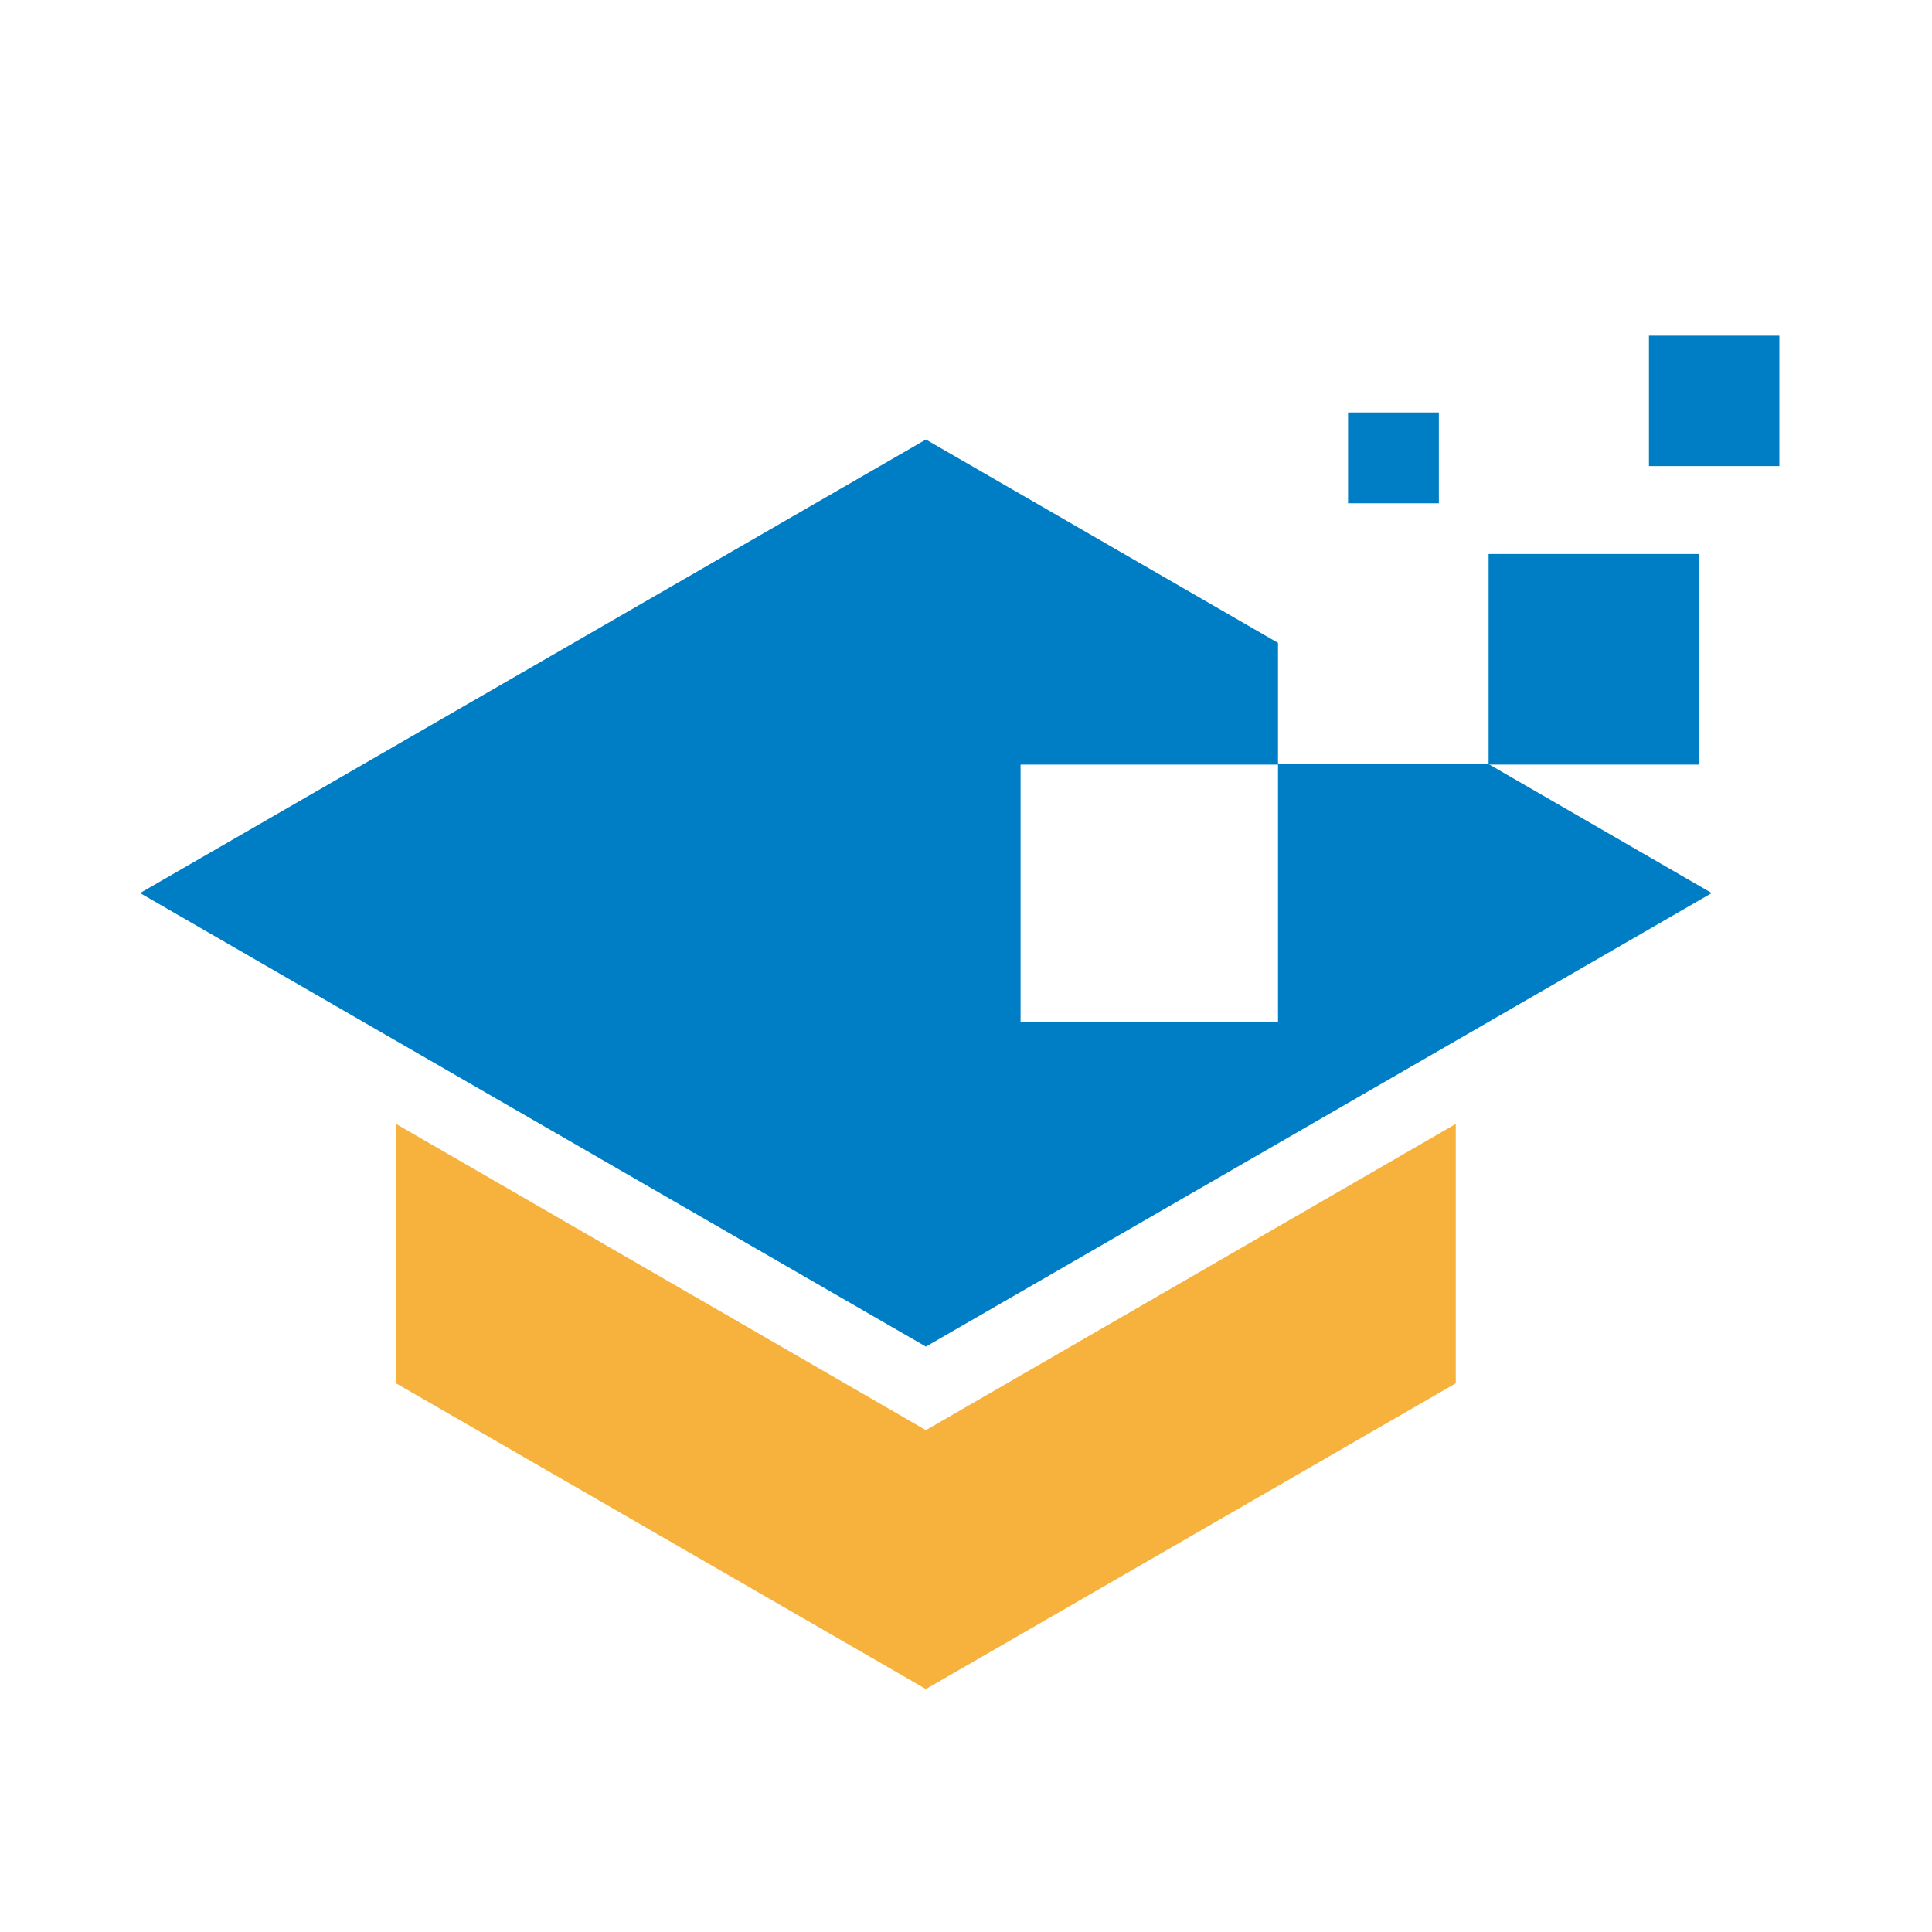
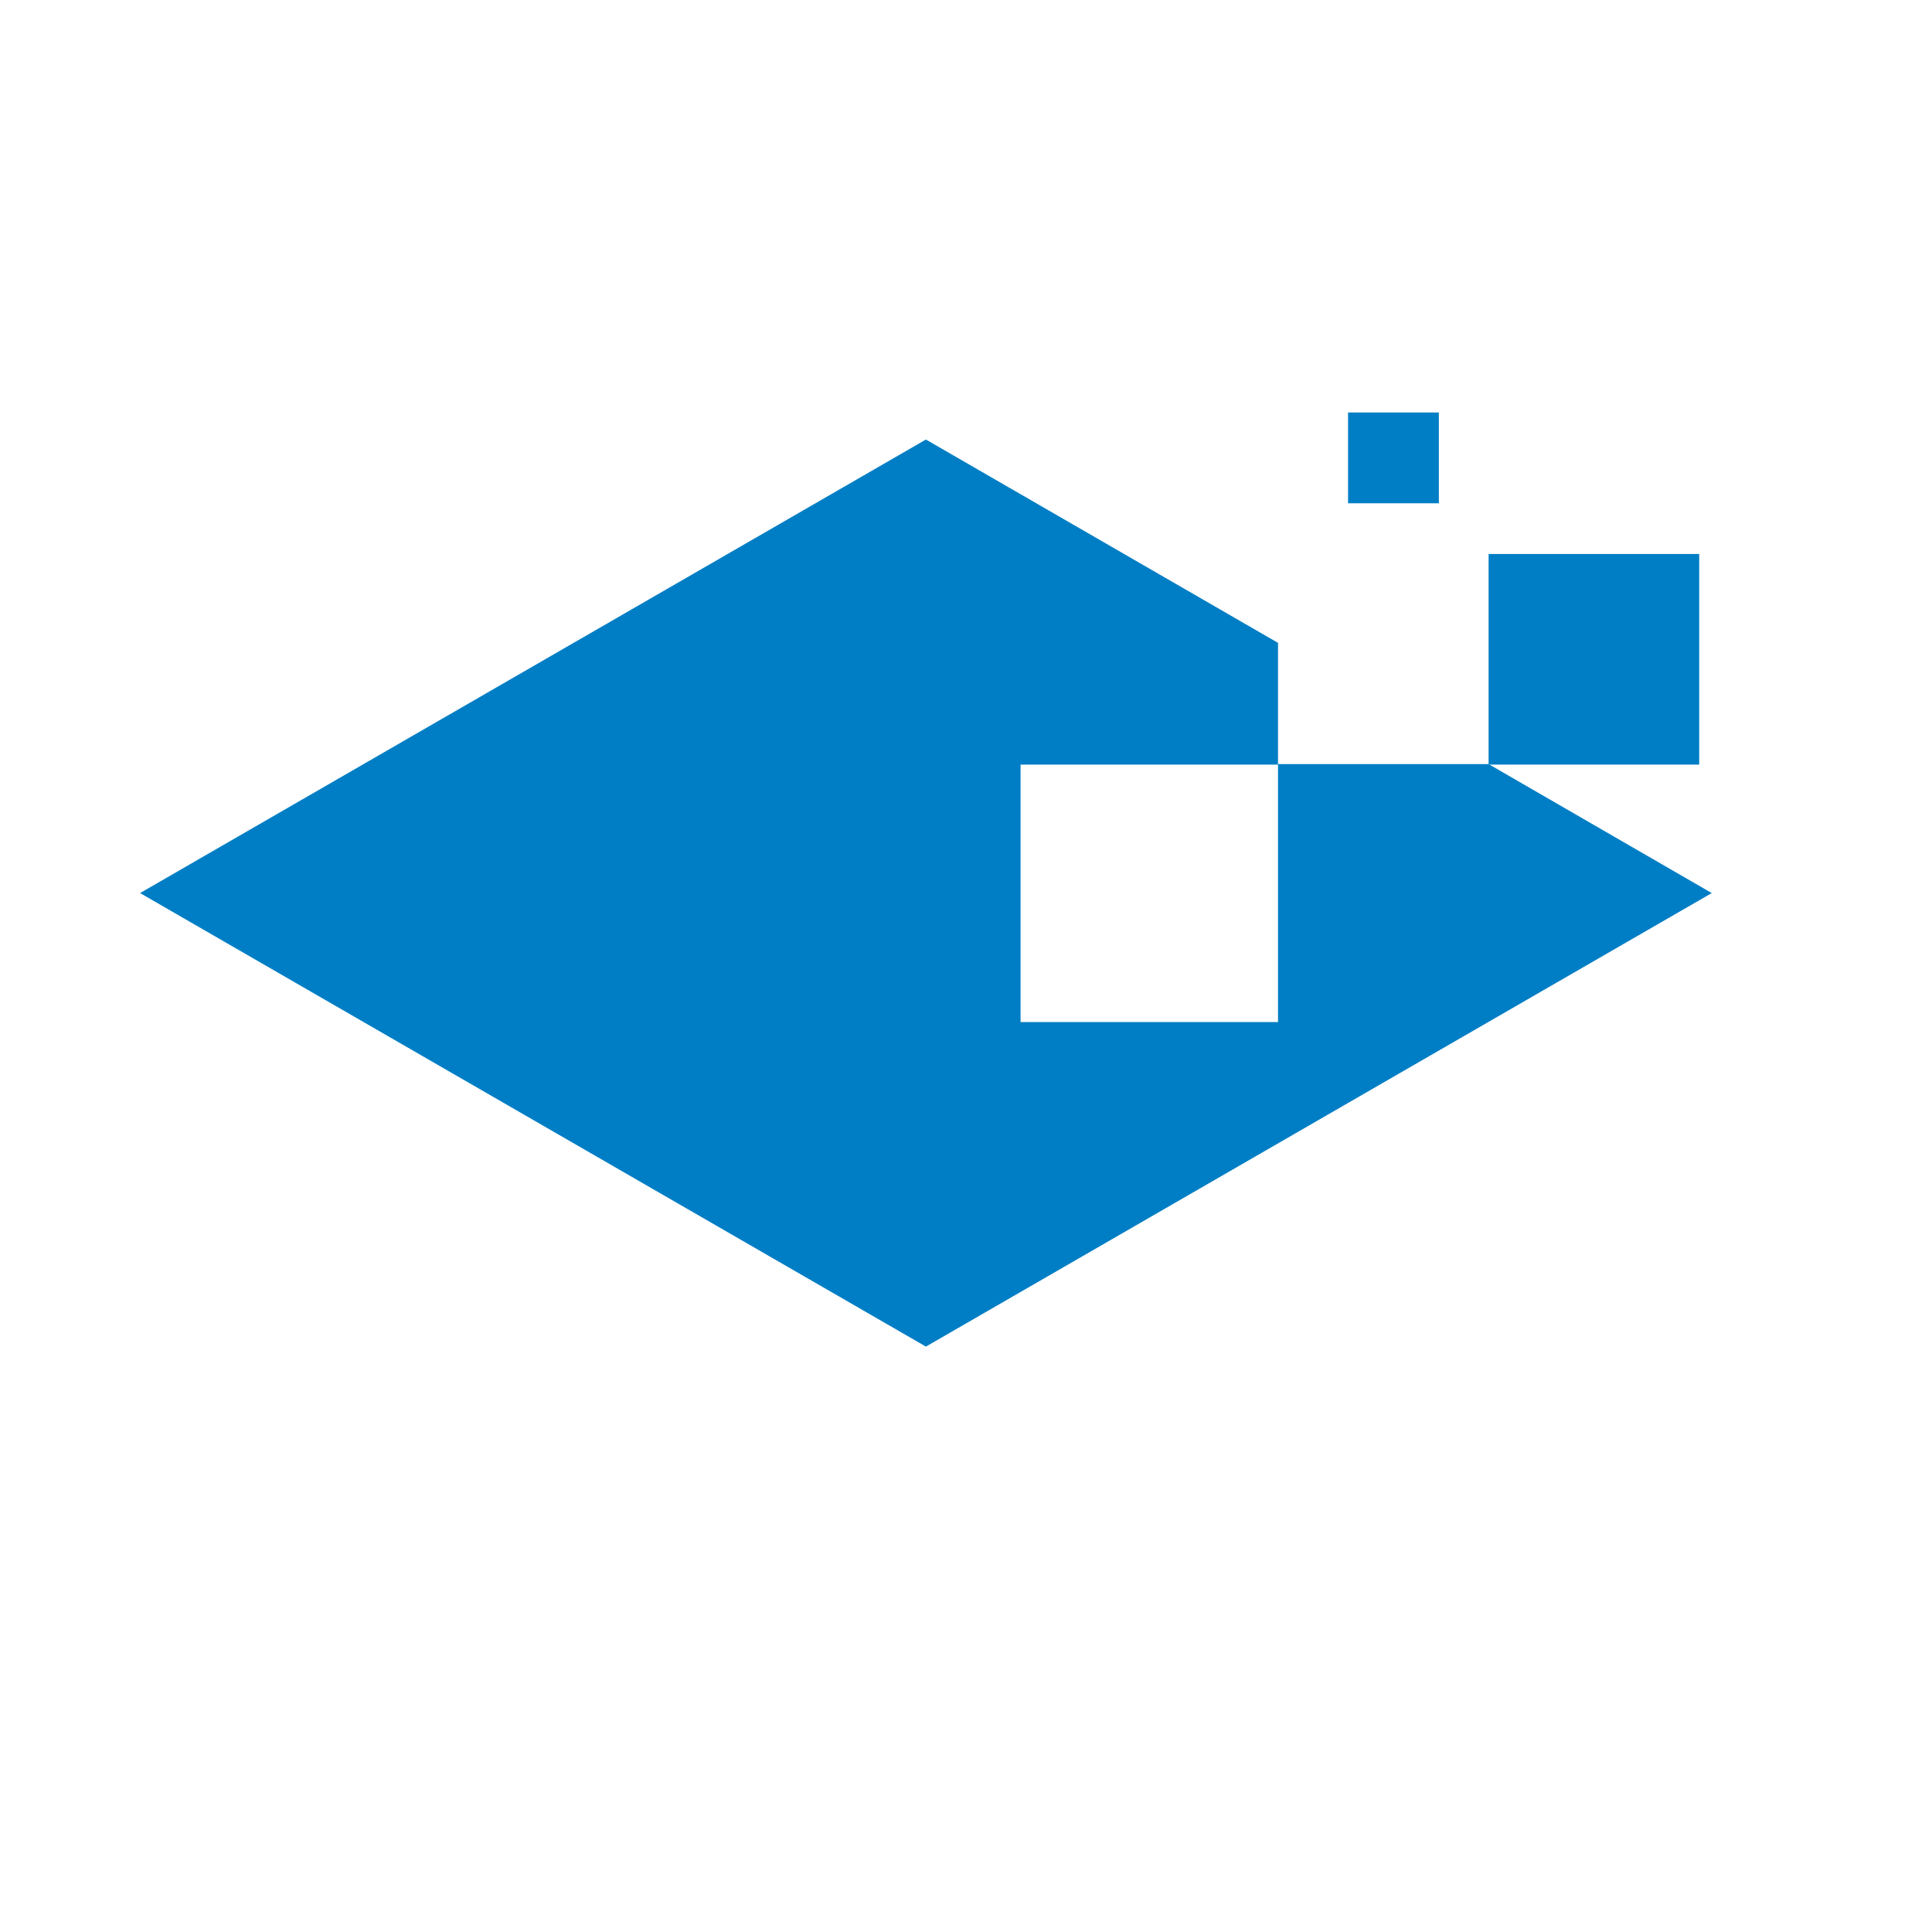
<svg xmlns="http://www.w3.org/2000/svg" id="Layer_1" version="1.1" viewBox="0 0 400 400">
  <defs>
    <style>
      .st0 {
        fill: #f6b23c;
      }

      .st0, .st1 {
        fill-rule: evenodd;
      }

      .st1 {
        fill: #007ec5;
      }
    </style>
  </defs>
-   <polygon class="st0" points="301.4 232.7 191.7 296.1 82 232.7 82 286.4 191.7 349.7 301.4 286.4 301.4 232.7 301.4 232.7" />
  <polygon class="st1" points="279.1 85.4 297.9 85.4 297.9 104.2 279.1 104.2 279.1 85.4 279.1 85.4" />
-   <polygon class="st1" points="341.4 69.5 368.4 69.5 368.4 96.5 341.4 96.5 341.4 69.5 341.4 69.5" />
  <polygon class="st1" points="308.2 114.7 351.8 114.7 351.8 158.3 308.2 158.3 308.2 114.7 308.2 114.7" />
  <path class="st1" d="M264.6,158.3v53.3h-53.3v-53.3h53.3ZM264.6,133.1l-72.9-42.1L29,184.9l162.7,93.9,162.7-93.9-46.2-26.7h-43.6v-25.2h0Z" />
</svg>